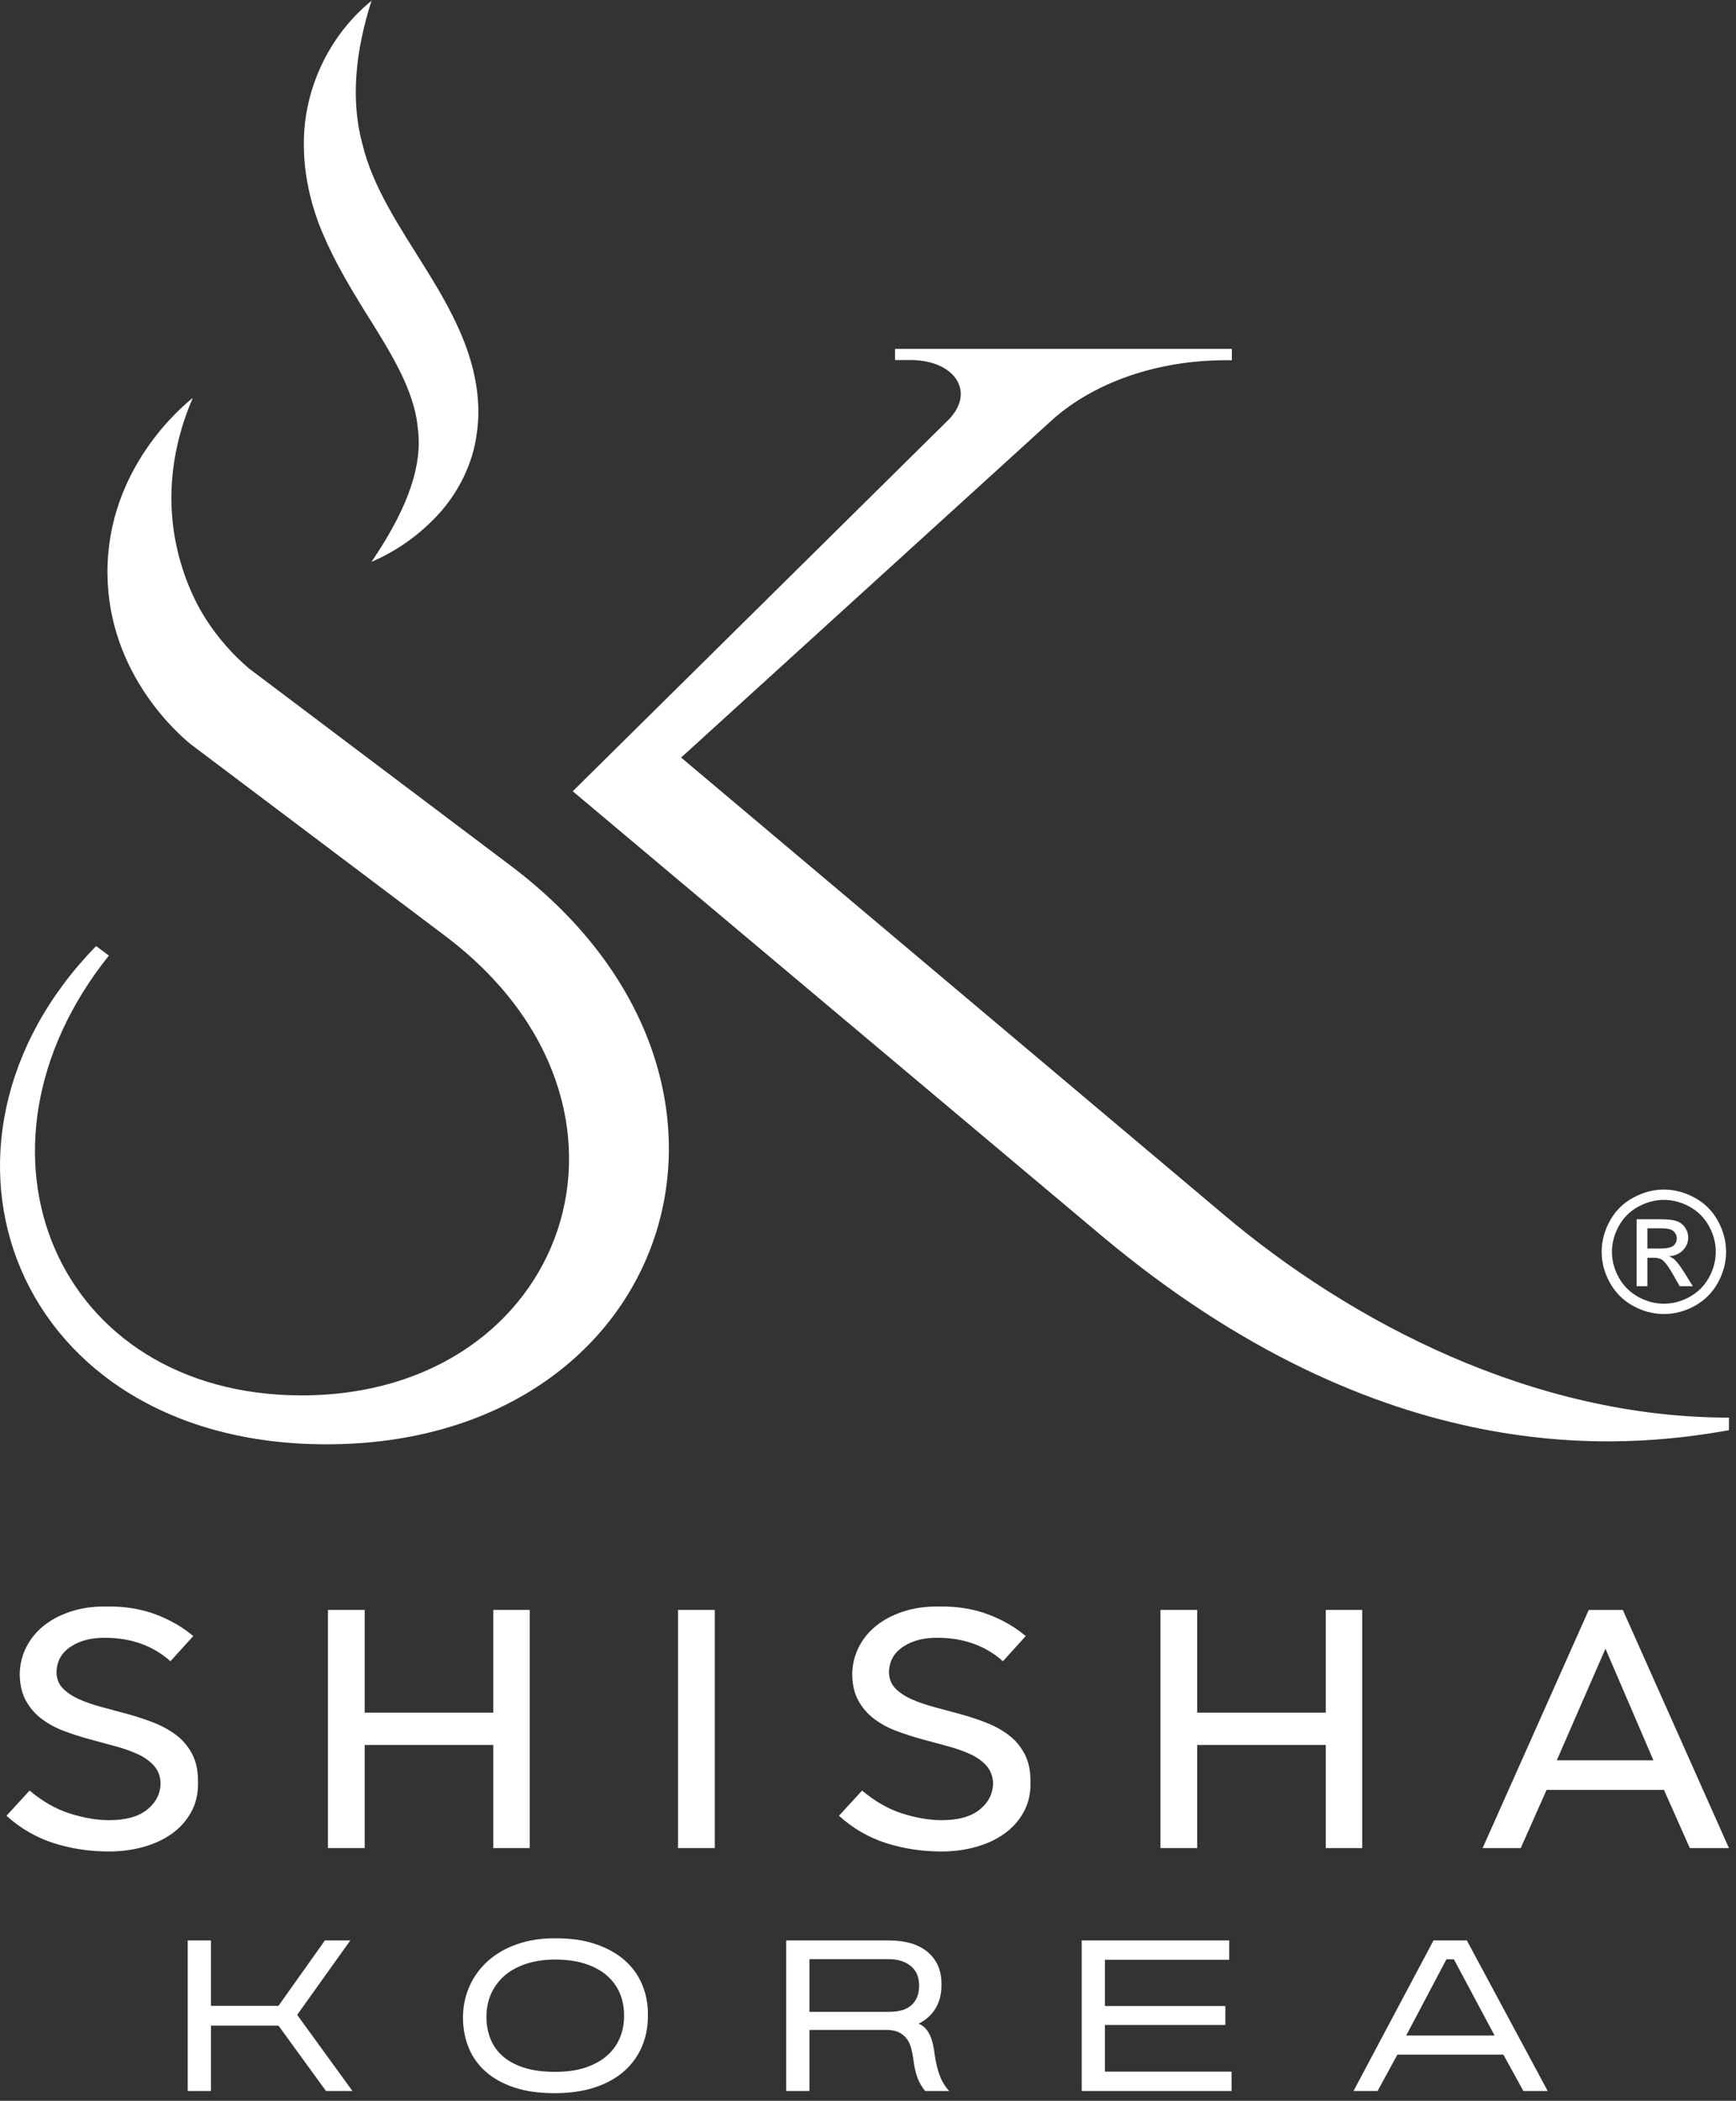
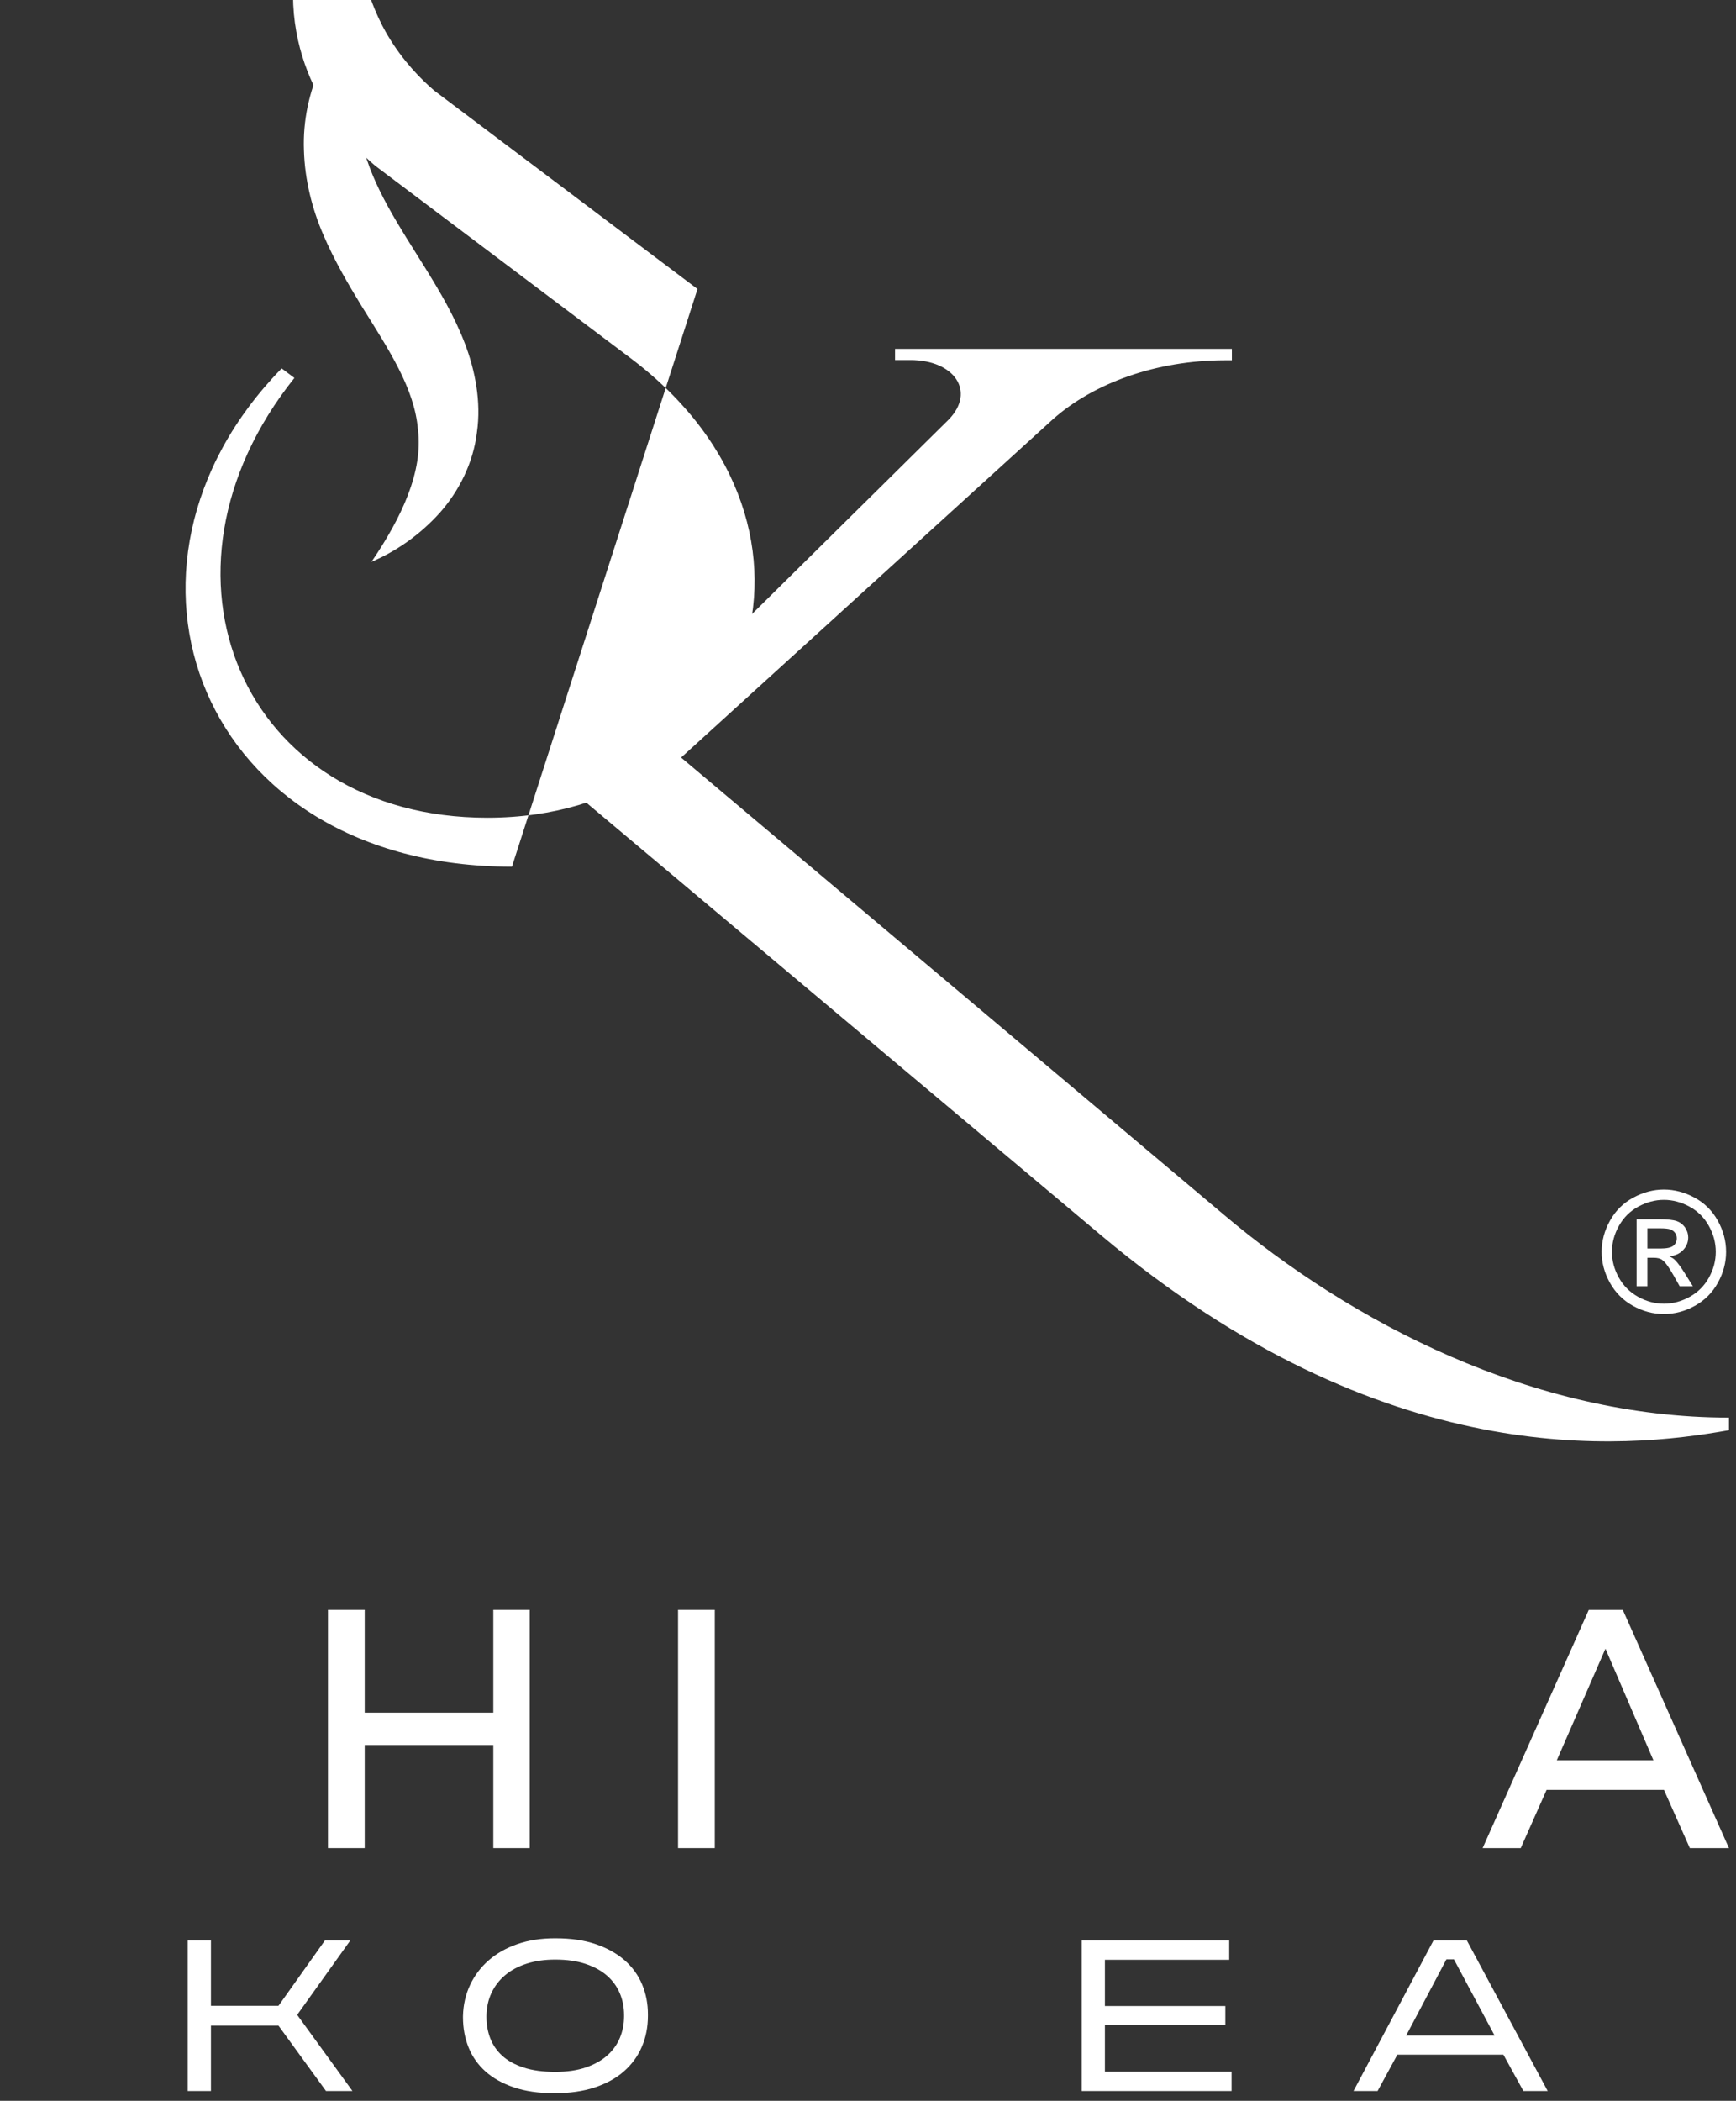
<svg xmlns="http://www.w3.org/2000/svg" width="100%" height="100%" viewBox="0 0 1801 2179" version="1.1" xml:space="preserve" style="fill-rule:evenodd;clip-rule:evenodd;stroke-linejoin:round;stroke-miterlimit:2;">
  <rect x="0" y="0" width="1801" height="2179" fill="#333333" stroke="none" />
  <g id="Shisha-White">
    <g>
      <path d="M338.202,2168.84l-49.306,-67.823l-70.054,0l0,67.823l-24.094,0l0,-156.171l24.094,-0l0,67.823l70.054,-0l48.19,-67.823l26.326,-0l-55.106,77.193l57.337,78.978l-27.441,0Z" style="fill:#fff;fill-rule:nonzero;" />
      <path d="M574.466,2171.07c-15.767,0 -29.561,-2.008 -41.386,-6.024c-11.824,-4.015 -21.641,-9.519 -29.449,-16.509c-7.809,-6.991 -13.646,-15.283 -17.514,-24.876c-3.867,-9.593 -5.8,-20.042 -5.8,-31.346l-0,-1.338c0.297,-11.602 2.752,-22.311 7.362,-32.127c4.61,-9.817 11.044,-18.331 19.298,-25.545c8.255,-7.213 18.183,-12.829 29.784,-16.845c11.602,-4.015 24.542,-6.023 38.82,-6.023l0.893,-0c15.914,-0 29.821,2.046 41.719,6.135c11.899,4.091 21.864,9.668 29.895,16.733c8.032,7.065 14.056,15.394 18.072,24.987c4.015,9.594 6.023,19.893 6.023,30.9l0,1.785c0,11.601 -2.119,22.31 -6.358,32.126c-4.239,9.817 -10.448,18.295 -18.629,25.434c-8.18,7.139 -18.257,12.679 -30.23,16.621c-11.973,3.941 -25.694,5.912 -41.162,5.912l-1.338,0Zm1.561,-22.087c12.196,0 22.757,-1.525 31.68,-4.574c8.924,-3.049 16.324,-7.177 22.199,-12.382c5.875,-5.206 10.262,-11.303 13.163,-18.294c2.9,-6.991 4.35,-14.427 4.35,-22.31l0,-1.339c0,-8.18 -1.487,-15.765 -4.462,-22.756c-2.974,-6.991 -7.399,-13.052 -13.275,-18.183c-5.874,-5.131 -13.274,-9.184 -22.198,-12.159c-8.923,-2.974 -19.409,-4.462 -31.457,-4.462c-11.006,-0 -20.897,1.413 -29.672,4.239c-8.776,2.826 -16.212,6.804 -22.31,11.936c-6.099,5.131 -10.821,11.266 -14.167,18.406c-3.347,7.139 -5.095,15.096 -5.243,23.872l-0,0.892c-0,8.032 1.338,15.506 4.016,22.422c2.677,6.916 6.841,12.94 12.493,18.071c5.653,5.131 13.015,9.184 22.087,12.159c9.073,2.974 20.005,4.462 32.796,4.462Z" style="fill:#fff;fill-rule:nonzero;" />
-       <path d="M969.8,2131.81c1.19,8.18 2.938,15.283 5.243,21.306c2.305,6.024 5.54,11.267 9.705,15.729l-24.987,0c-3.273,-4.016 -5.876,-8.478 -7.809,-13.386c-1.934,-4.908 -3.421,-11.528 -4.462,-19.856c-0.595,-4.165 -1.376,-8.032 -2.342,-11.601c-0.968,-3.57 -2.455,-6.693 -4.462,-9.371c-2.008,-2.677 -4.612,-4.833 -7.809,-6.47c-3.198,-1.636 -7.251,-2.528 -12.159,-2.677l-80.986,0l-0,63.361l-24.095,0l-0,-156.171l106.196,-0c17.551,-0 31.085,4.016 40.605,12.047c9.519,8.032 14.279,19.039 14.279,33.019l-0,1.339c-0,9.37 -2.046,17.402 -6.136,24.095c-4.09,6.693 -9.928,11.973 -17.513,15.84c3.123,1.339 5.651,3.16 7.585,5.466c1.933,2.306 3.495,4.908 4.685,7.809c1.19,2.9 2.12,6.024 2.789,9.37c0.669,3.347 1.227,6.73 1.673,10.151Zm-130.068,-45.066l82.325,-0c10.857,-0 18.814,-2.418 23.871,-7.251c5.057,-4.834 7.586,-11.342 7.586,-19.522l-0,-0.669c-0,-8.626 -2.864,-15.319 -8.589,-20.079c-5.727,-4.759 -13.573,-7.139 -23.538,-7.139l-81.655,-0l-0,54.66Z" style="fill:#fff;fill-rule:nonzero;" />
      <path d="M1146.28,2148.76l131.406,-0l0,20.079l-155.501,0l0,-156.171l153.047,-0l-0,20.079l-128.952,-0l0,47.967l124.936,-0l0,19.633l-124.936,-0l0,48.413Z" style="fill:#fff;fill-rule:nonzero;" />
      <path d="M1580.43,2168.84l-20.747,-37.704l-109.989,-0l-20.526,37.704l-24.987,0l82.994,-156.171l34.581,-0l83.885,156.171l-25.211,0Zm-79.869,-136.538l-41.72,78.978l91.695,-0l-42.166,-78.978l-7.809,-0Z" style="fill:#fff;fill-rule:nonzero;" />
    </g>
    <g>
-       <path d="M112.943,1920.4c-20,0 -39.059,-2.882 -57.177,-8.647c-18.118,-5.765 -34.472,-15.236 -49.06,-28.413l24,-26.118c13.412,11.295 27.354,19.236 41.825,23.825c14.471,4.587 28.059,6.882 40.765,6.882c17.177,-0 30.295,-3.647 39.354,-10.942c9.059,-7.294 13.706,-16.353 13.941,-27.177c-0.235,-7.294 -2.471,-13.353 -6.706,-18.177c-4.235,-4.823 -9.764,-8.823 -16.589,-11.999c-6.823,-3.177 -14.588,-5.942 -23.294,-8.295c-8.706,-2.353 -17.588,-4.765 -26.648,-7.236c-9.058,-2.47 -17.882,-5.293 -26.47,-8.471c-8.589,-3.176 -16.295,-7.293 -23.118,-12.352c-6.824,-5.06 -12.353,-11.294 -16.589,-18.707c-4.235,-7.412 -6.47,-16.529 -6.706,-27.352l-0,-1.413c0.236,-9.647 2.471,-18.706 6.706,-27.176c4.236,-8.471 10.177,-15.825 17.824,-22.06c7.647,-6.236 16.883,-11.177 27.706,-14.824c10.824,-3.647 22.825,-5.47 36,-5.47l4.236,0c18.119,0 34.53,2.824 49.236,8.47c14.707,5.647 27.472,13.059 38.295,22.236l-23.648,26.118c-17.882,-16 -40.236,-24.118 -67.06,-24.354c-14.588,-0.235 -26.705,2.824 -36.352,9.177c-9.648,6.354 -14.59,15.295 -14.825,26.824c0.235,6.824 2.53,12.412 6.883,16.765c4.353,4.353 10,8.06 16.941,11.118c6.941,3.059 14.824,5.765 23.648,8.119c8.824,2.352 17.765,4.764 26.824,7.234c9.059,2.471 17.941,5.413 26.647,8.824c8.706,3.412 16.472,7.706 23.295,12.883c6.824,5.176 12.295,11.647 16.412,19.412c4.118,7.765 6.176,17.177 6.176,28.235l0,3.177c0,10.824 -2.411,20.589 -7.235,29.295c-4.823,8.706 -11.412,16.059 -19.765,22.059c-8.353,6.001 -18.177,10.588 -29.471,13.765c-11.294,3.177 -23.295,4.765 -36.001,4.765Z" style="fill:#fff;fill-rule:nonzero;" />
      <path d="M511.774,1669.81l37.765,-0l0,247.063l-37.765,0l0,-106.943l-133.414,-0l0,106.943l-38.118,0l-0,-247.063l38.118,-0l0,106.59l133.414,-0l0,-106.59Z" style="fill:#fff;fill-rule:nonzero;" />
      <rect x="703.425" y="1669.81" width="38.119" height="247.064" style="fill:#fff;" />
-       <path d="M976.606,1920.4c-20.001,0 -39.06,-2.882 -57.178,-8.647c-18.118,-5.765 -34.471,-15.236 -49.059,-28.413l24,-26.118c13.412,11.295 27.353,19.236 41.825,23.825c14.47,4.587 28.059,6.882 40.765,6.882c17.176,-0 30.295,-3.647 39.353,-10.942c9.06,-7.294 13.706,-16.353 13.942,-27.177c-0.236,-7.294 -2.471,-13.353 -6.706,-18.177c-4.236,-4.823 -9.766,-8.823 -16.589,-11.999c-6.824,-3.177 -14.588,-5.942 -23.294,-8.295c-8.706,-2.353 -17.589,-4.765 -26.648,-7.236c-9.059,-2.47 -17.882,-5.293 -26.471,-8.471c-8.588,-3.176 -16.294,-7.293 -23.118,-12.352c-6.824,-5.06 -12.353,-11.294 -16.589,-18.707c-4.235,-7.412 -6.471,-16.529 -6.706,-27.352l0,-1.413c0.235,-9.647 2.471,-18.706 6.706,-27.176c4.236,-8.471 10.177,-15.825 17.824,-22.06c7.648,-6.236 16.883,-11.177 27.707,-14.824c10.823,-3.647 22.824,-5.47 36,-5.47l4.236,0c18.118,0 34.53,2.824 49.236,8.47c14.706,5.647 27.471,13.059 38.295,22.236l-23.648,26.118c-17.882,-16 -40.236,-24.118 -67.06,-24.354c-14.589,-0.235 -26.707,2.824 -36.354,9.177c-9.647,6.354 -14.588,15.295 -14.823,26.824c0.235,6.824 2.53,12.412 6.882,16.765c4.354,4.353 10.001,8.06 16.942,11.118c6.941,3.059 14.823,5.765 23.647,8.119c8.824,2.352 17.765,4.764 26.824,7.234c9.059,2.471 17.941,5.413 26.647,8.824c8.706,3.412 16.471,7.706 23.296,12.883c6.823,5.176 12.293,11.647 16.412,19.412c4.117,7.765 6.176,17.177 6.176,28.235l-0,3.177c-0,10.824 -2.412,20.589 -7.235,29.295c-4.824,8.706 -11.412,16.059 -19.766,22.059c-8.353,6.001 -18.176,10.588 -29.471,13.765c-11.294,3.177 -23.294,4.765 -36,4.765Z" style="fill:#fff;fill-rule:nonzero;" />
-       <path d="M1375.43,1669.81l37.765,-0l-0,247.063l-37.765,0l-0,-106.943l-133.414,-0l-0,106.943l-38.119,0l0,-247.063l38.119,-0l-0,106.59l133.414,-0l-0,-106.59Z" style="fill:#fff;fill-rule:nonzero;" />
      <path d="M1753.09,1916.88l-26.824,-60.354l-121.766,0l-26.824,60.354l-39.531,0l110.119,-247.063l35.295,-0l110.12,247.063l-40.589,0Zm-87.531,-206.827l-50.471,115.767l100.236,-0l-49.765,-115.767Z" style="fill:#fff;fill-rule:nonzero;" />
    </g>
    <g>
-       <path d="M531.127,898.936c293.893,222.715 165.894,599.151 -192.478,599.151c-324.274,0 -440.507,-310.172 -238.942,-516.805l13.238,9.873c-161.835,202.402 -54.44,456.177 200.087,456.177c275.123,0 382.521,-298.892 150.26,-475.479l-265.574,-200.049c-11.035,-9.015 -85.677,-72.125 -86.226,-177.43c-0.569,-108.456 77.913,-173.195 88.58,-181.693c-11.265,25.768 -29.2,77.343 -19.457,140.215c6.908,44.548 24.736,75.558 28.965,82.695c16.079,27.157 34.961,45.984 48.603,57.659l272.944,205.686Z" style="fill:#fff;fill-rule:nonzero;" />
+       <path d="M531.127,898.936c-324.274,0 -440.507,-310.172 -238.942,-516.805l13.238,9.873c-161.835,202.402 -54.44,456.177 200.087,456.177c275.123,0 382.521,-298.892 150.26,-475.479l-265.574,-200.049c-11.035,-9.015 -85.677,-72.125 -86.226,-177.43c-0.569,-108.456 77.913,-173.195 88.58,-181.693c-11.265,25.768 -29.2,77.343 -19.457,140.215c6.908,44.548 24.736,75.558 28.965,82.695c16.079,27.157 34.961,45.984 48.603,57.659l272.944,205.686Z" style="fill:#fff;fill-rule:nonzero;" />
      <path d="M1269.28,1259.62c132.125,111.661 320.948,210.774 524.399,210.774l0,13.035c-109.558,19.568 -357.547,44.34 -651.352,-202.131l-548.144,-460.58l390.188,-385.675c28.125,-29.09 5.61,-61.605 -39.837,-61.605l-15.98,0l0,-11.531l349.443,0l-0,11.764l-7.249,0c-70.966,0.131 -135.51,23.304 -178.215,61.018l-385.924,351.063l562.671,473.868Z" style="fill:#fff;fill-rule:nonzero;" />
      <path d="M385.404,0.828c-16.958,52.981 -21.655,103.502 -9.496,148.326c10.745,44.935 37.999,84.993 66.513,130.817c14.065,22.861 28.849,47.624 39.69,75.899c10.808,28.047 17.255,60.715 12.665,92.577c-3.782,31.863 -18.78,61.186 -38.626,83.577c-20.263,22.33 -44.192,39.381 -70.746,50.712c31.508,-46.366 53.56,-93.649 48.223,-136.968c-3.564,-42.684 -29.579,-81.931 -58.156,-127.775c-14.016,-22.959 -28.485,-47.4 -40.007,-74.407c-11.687,-26.836 -19.282,-57.207 -20.137,-87.57c-2.348,-61.45 26.025,-119.45 70.077,-155.188Z" style="fill:#fff;fill-rule:nonzero;" />
    </g>
  </g>
  <path d="M1726.2,1233.84c10.836,-0 21.415,2.78 31.737,8.34c10.322,5.561 18.364,13.516 24.124,23.867c5.76,10.351 8.639,21.143 8.639,32.378c0,11.121 -2.837,21.814 -8.511,32.079c-5.675,10.265 -13.63,18.235 -23.867,23.91c-10.237,5.674 -20.944,8.511 -32.122,8.511c-11.177,0 -21.885,-2.837 -32.121,-8.511c-10.237,-5.675 -18.207,-13.645 -23.91,-23.91c-5.703,-10.265 -8.554,-20.958 -8.554,-32.079c-0,-11.235 2.894,-22.027 8.683,-32.378c5.788,-10.351 13.843,-18.306 24.166,-23.867c10.322,-5.56 20.901,-8.34 31.736,-8.34Zm0,10.693c-9.067,-0 -17.892,2.324 -26.475,6.971c-8.583,4.648 -15.298,11.292 -20.146,19.932c-4.847,8.64 -7.271,17.636 -7.271,26.989c-0,9.296 2.381,18.207 7.143,26.733c4.762,8.526 11.42,15.169 19.974,19.931c8.555,4.762 17.48,7.143 26.775,7.143c9.296,0 18.221,-2.381 26.776,-7.143c8.554,-4.762 15.198,-11.405 19.931,-19.931c4.734,-8.526 7.101,-17.437 7.101,-26.733c-0,-9.353 -2.41,-18.349 -7.229,-26.989c-4.819,-8.64 -11.534,-15.284 -20.146,-19.932c-8.611,-4.647 -17.422,-6.971 -26.433,-6.971Zm-28.315,89.564l0,-69.462l23.867,0c8.155,0 14.058,0.642 17.708,1.925c3.65,1.283 6.558,3.522 8.725,6.715c2.167,3.194 3.251,6.587 3.251,10.18c-0,5.076 -1.811,9.495 -5.432,13.259c-3.622,3.764 -8.426,5.874 -14.414,6.331c2.452,1.026 4.419,2.252 5.902,3.678c2.795,2.737 6.216,7.328 10.265,13.773l8.469,13.601l-13.687,0l-6.159,-10.95c-4.847,-8.611 -8.754,-14 -11.719,-16.167c-2.053,-1.597 -5.047,-2.396 -8.982,-2.396l-6.587,0l-0,29.513l-11.207,0Zm11.207,-39.094l13.601,0c6.501,0 10.935,-0.969 13.302,-2.908c2.367,-1.939 3.55,-4.505 3.55,-7.699c0,-2.053 -0.57,-3.892 -1.711,-5.518c-1.14,-1.625 -2.723,-2.837 -4.747,-3.635c-2.025,-0.799 -5.774,-1.198 -11.249,-1.198l-12.746,0l-0,20.958Z" style="fill:#fff;fill-rule:nonzero;" />
</svg>